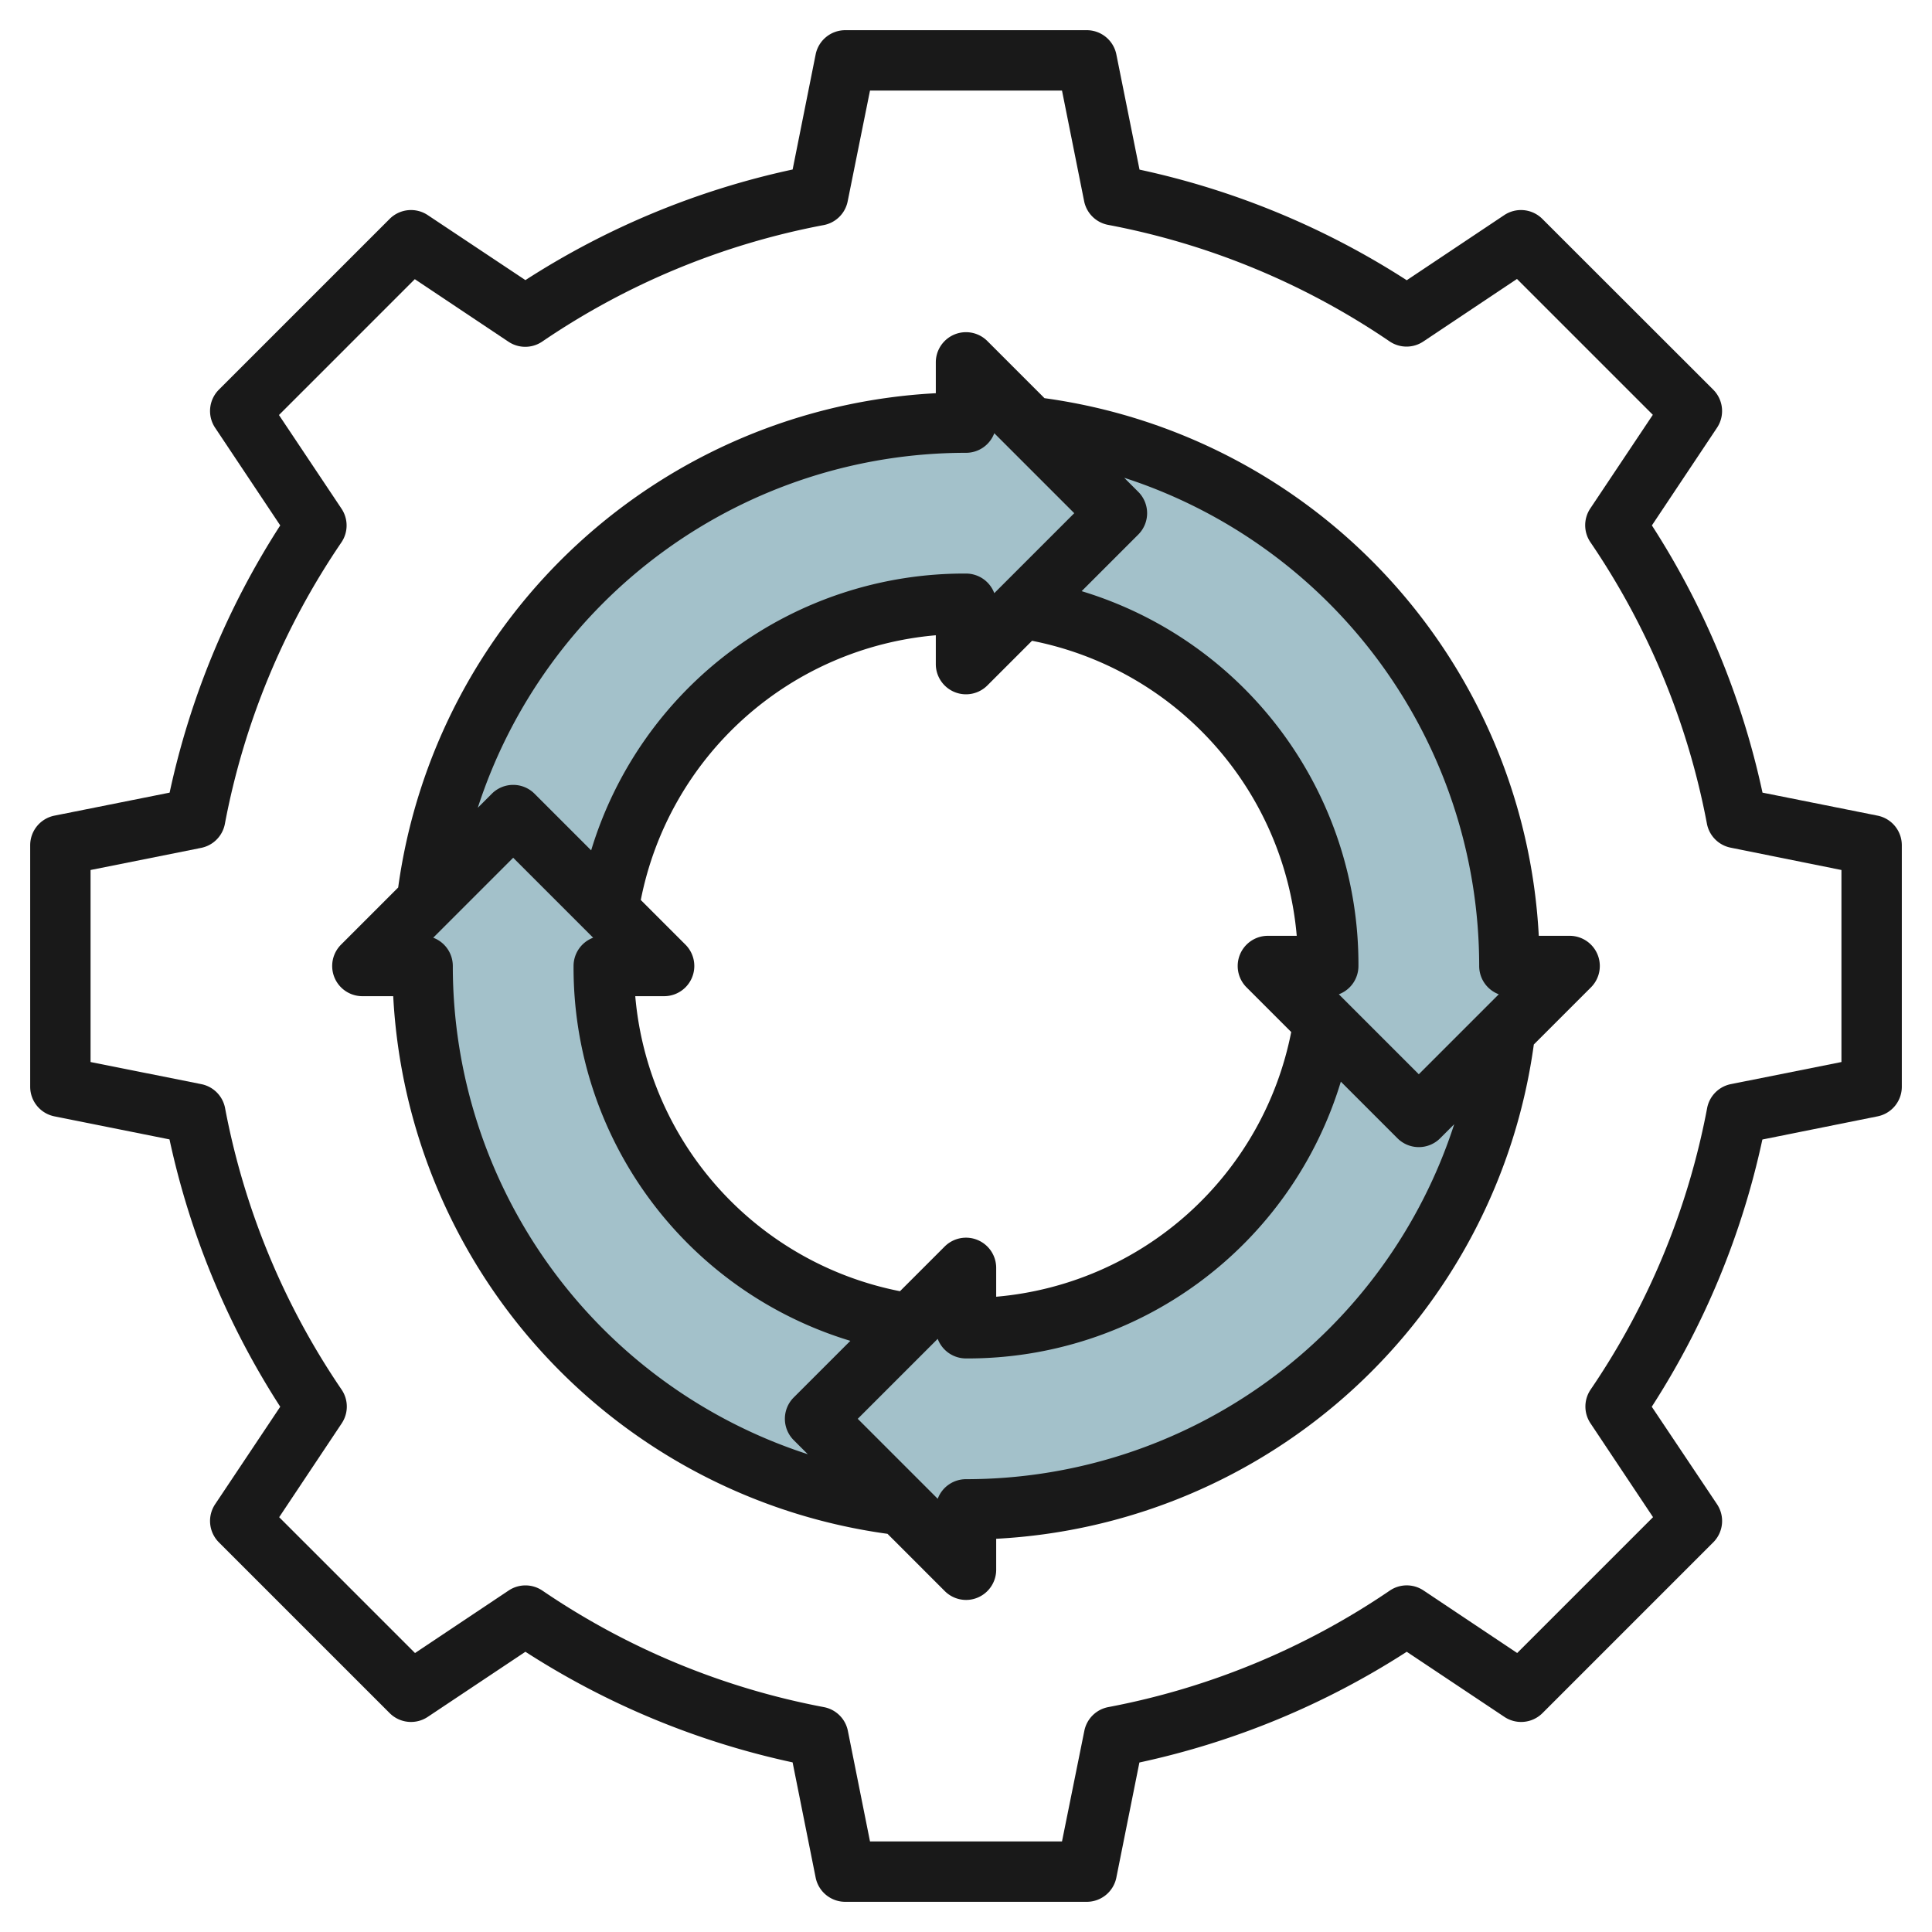
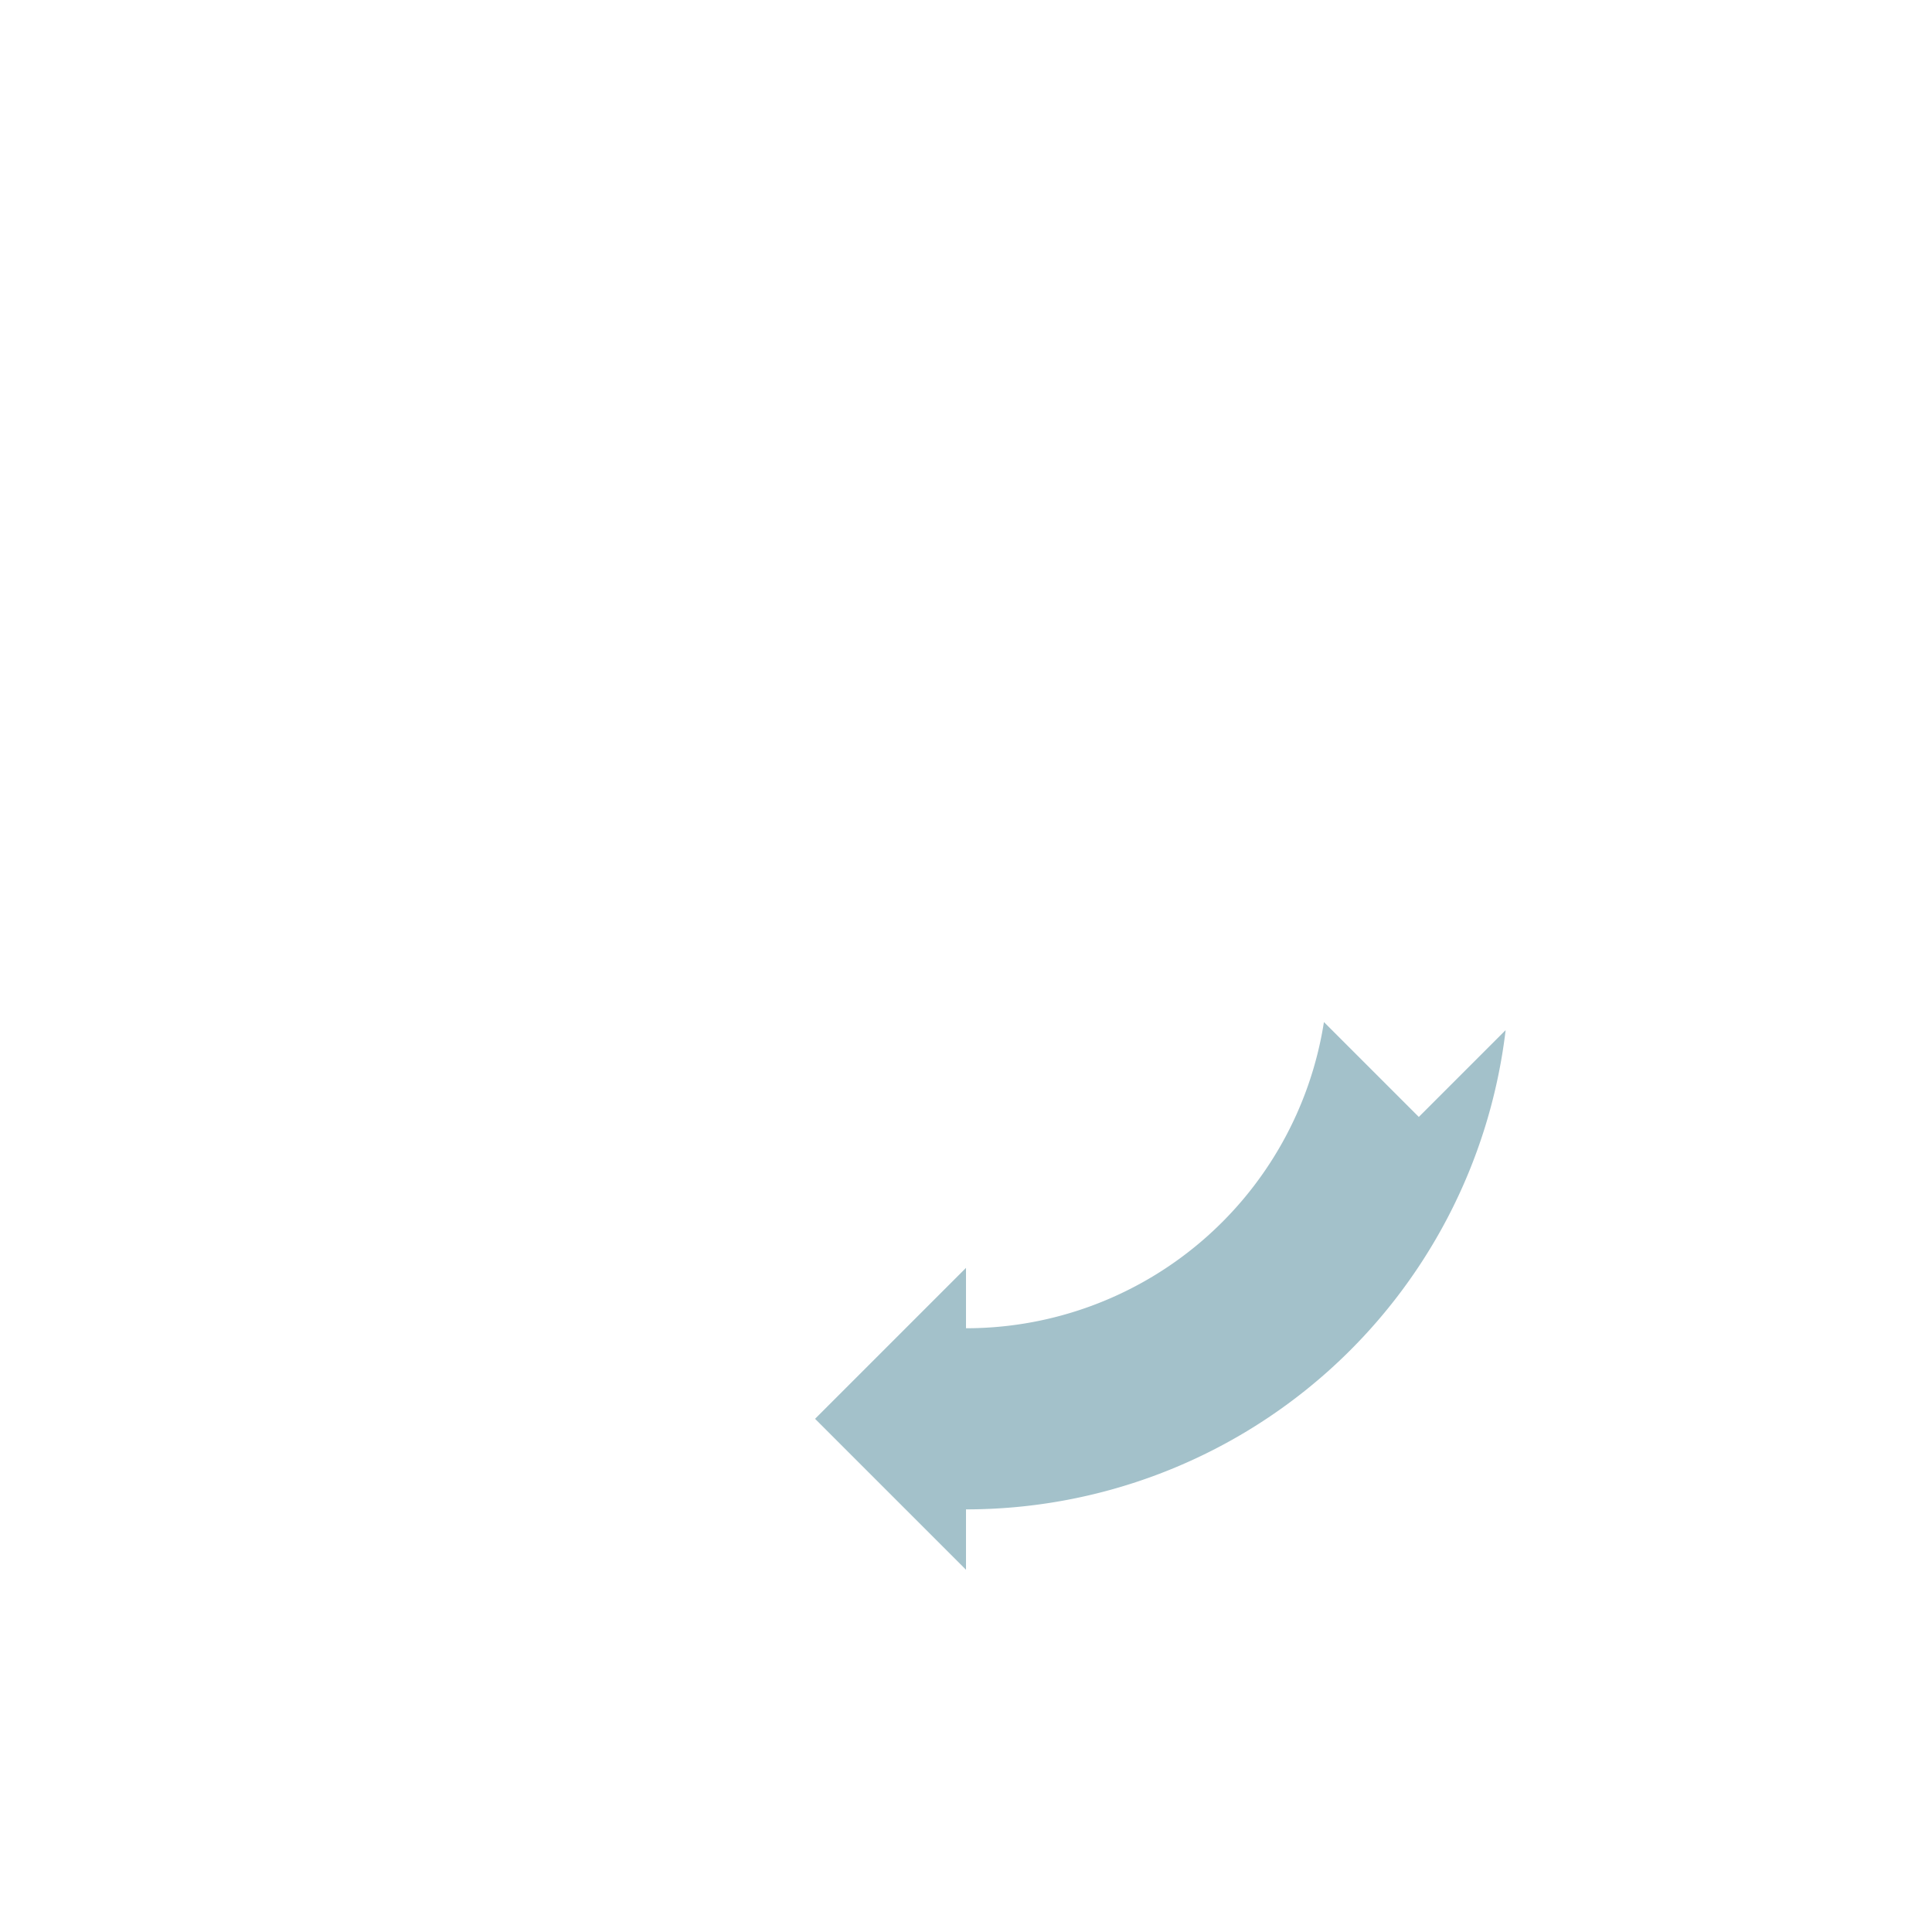
<svg xmlns="http://www.w3.org/2000/svg" id="Layer_3" data-name="Layer 3" viewBox="0 0 64 64" width="512" height="512">
-   <path d="M20.143,30.143A12,12,0,0,1,32,20v2l5-5-5-5v2A18,18,0,0,0,14.124,29.876L17,27l3.143,3.143Z" style="fill:#a3c1ca" />
-   <path d="M29.876,49.876A18,18,0,0,1,14,32H12l5-5,5,5H20A12,12,0,0,0,30.143,43.857h0L27,47l2.876,2.876Z" style="fill:#a3c1ca" />
  <path d="M49.876,34.124A18,18,0,0,1,32,50v2l-5-5,5-5v2A12,12,0,0,0,43.857,33.857h0L47,37l2.876-2.876Z" style="fill:#a3c1ca" />
-   <path d="M33.857,20.143A12,12,0,0,1,44,32H42l5,5,5-5H50A18,18,0,0,0,34.124,14.124h0L37,17Z" style="fill:#a3c1ca" />
-   <path d="M62.2,27.02l-3.815-.763a26.684,26.684,0,0,0-3.664-8.852l2.157-3.235a1,1,0,0,0-.125-1.262L51.092,7.251a1,1,0,0,0-1.262-.125L46.6,9.283a26.684,26.684,0,0,0-8.852-3.664L36.98,1.8A1,1,0,0,0,36,1H28a1,1,0,0,0-.98.8l-.763,3.815a26.684,26.684,0,0,0-8.852,3.664L14.17,7.126a1,1,0,0,0-1.262.125L7.251,12.908a1,1,0,0,0-.125,1.262l2.157,3.235a26.684,26.684,0,0,0-3.664,8.852L1.8,27.02A1,1,0,0,0,1,28v8a1,1,0,0,0,.8.98l3.815.764A26.7,26.7,0,0,0,9.283,46.6L7.126,49.83a1,1,0,0,0,.125,1.262l5.657,5.657a1,1,0,0,0,1.262.125l3.235-2.157a26.7,26.7,0,0,0,8.851,3.664L27.02,62.2A1,1,0,0,0,28,63h8a1,1,0,0,0,.98-.8l.764-3.815A26.7,26.7,0,0,0,46.6,54.717l3.235,2.157a1,1,0,0,0,1.262-.125l5.657-5.657a1,1,0,0,0,.125-1.262L54.717,46.6a26.7,26.7,0,0,0,3.664-8.852L62.2,36.98A1,1,0,0,0,63,36V28A1,1,0,0,0,62.2,27.02ZM61,35.181l-3.663.732a1,1,0,0,0-.786.793,24.716,24.716,0,0,1-3.862,9.329,1,1,0,0,0,0,1.117l2.07,3.106-4.5,4.5-3.1-2.07a1,1,0,0,0-1.117,0,24.735,24.735,0,0,1-9.329,3.862,1,1,0,0,0-.793.786L35.18,61H28.82l-.733-3.663a1,1,0,0,0-.793-.786,24.735,24.735,0,0,1-9.329-3.862,1,1,0,0,0-1.117,0l-3.1,2.07-4.5-4.5,2.07-3.106a1,1,0,0,0,0-1.117,24.716,24.716,0,0,1-3.862-9.329,1,1,0,0,0-.786-.793L3,35.181V28.82l3.663-.733a1,1,0,0,0,.786-.793,24.716,24.716,0,0,1,3.862-9.329,1,1,0,0,0,0-1.117l-2.07-3.1,4.5-4.5,3.1,2.07a1,1,0,0,0,1.117,0,24.716,24.716,0,0,1,9.329-3.862,1,1,0,0,0,.793-.786L28.82,3h6.36l.733,3.663a1,1,0,0,0,.793.786,24.716,24.716,0,0,1,9.329,3.862,1,1,0,0,0,1.117,0l3.1-2.07,4.5,4.5-2.07,3.1a1,1,0,0,0,0,1.117,24.716,24.716,0,0,1,3.862,9.329,1,1,0,0,0,.786.793L61,28.82Z" style="fill:#191919" />
-   <path d="M52,31H50.974A18.982,18.982,0,0,0,34.6,13.19l-1.9-1.9A1,1,0,0,0,31,12v1.026A18.982,18.982,0,0,0,13.19,29.4l-1.9,1.9A1,1,0,0,0,12,33h1.026A18.982,18.982,0,0,0,29.4,50.81l1.9,1.9A1,1,0,0,0,32,53a.987.987,0,0,0,.383-.076A1,1,0,0,0,33,52V50.974A18.982,18.982,0,0,0,50.81,34.6l1.9-1.9A1,1,0,0,0,52,31Zm-3,1a1,1,0,0,0,.649.937L47,35.586l-2.649-2.649A1,1,0,0,0,45,32a12.911,12.911,0,0,0-9.169-12.417l1.876-1.876a1,1,0,0,0,0-1.414l-.466-.466A17,17,0,0,1,49,32ZM32.383,41.076a1,1,0,0,0-1.09.217l-1.48,1.48A10.918,10.918,0,0,1,21.044,33H22a1,1,0,0,0,.707-1.707l-1.48-1.48A10.918,10.918,0,0,1,31,21.044V22a1,1,0,0,0,1.707.707l1.48-1.48A10.918,10.918,0,0,1,42.956,31H42a1,1,0,0,0-.707,1.707l1.48,1.48A10.918,10.918,0,0,1,33,42.956V42A1,1,0,0,0,32.383,41.076ZM32,15a1,1,0,0,0,.937-.649L35.586,17l-2.649,2.649A1,1,0,0,0,32,19a12.911,12.911,0,0,0-12.417,9.169l-1.876-1.876a1,1,0,0,0-1.414,0l-.466.466A17,17,0,0,1,32,15ZM15,32a1,1,0,0,0-.649-.937L17,28.414l2.649,2.649A1,1,0,0,0,19,32a12.911,12.911,0,0,0,9.169,12.417l-1.876,1.876a1,1,0,0,0,0,1.414l.466.466A17,17,0,0,1,15,32ZM32,49a1,1,0,0,0-.937.649L28.414,47l2.649-2.649A1,1,0,0,0,32,45a12.911,12.911,0,0,0,12.417-9.169l1.876,1.876a1,1,0,0,0,1.414,0l.466-.466A17,17,0,0,1,32,49Z" style="fill:#191919" />
</svg>